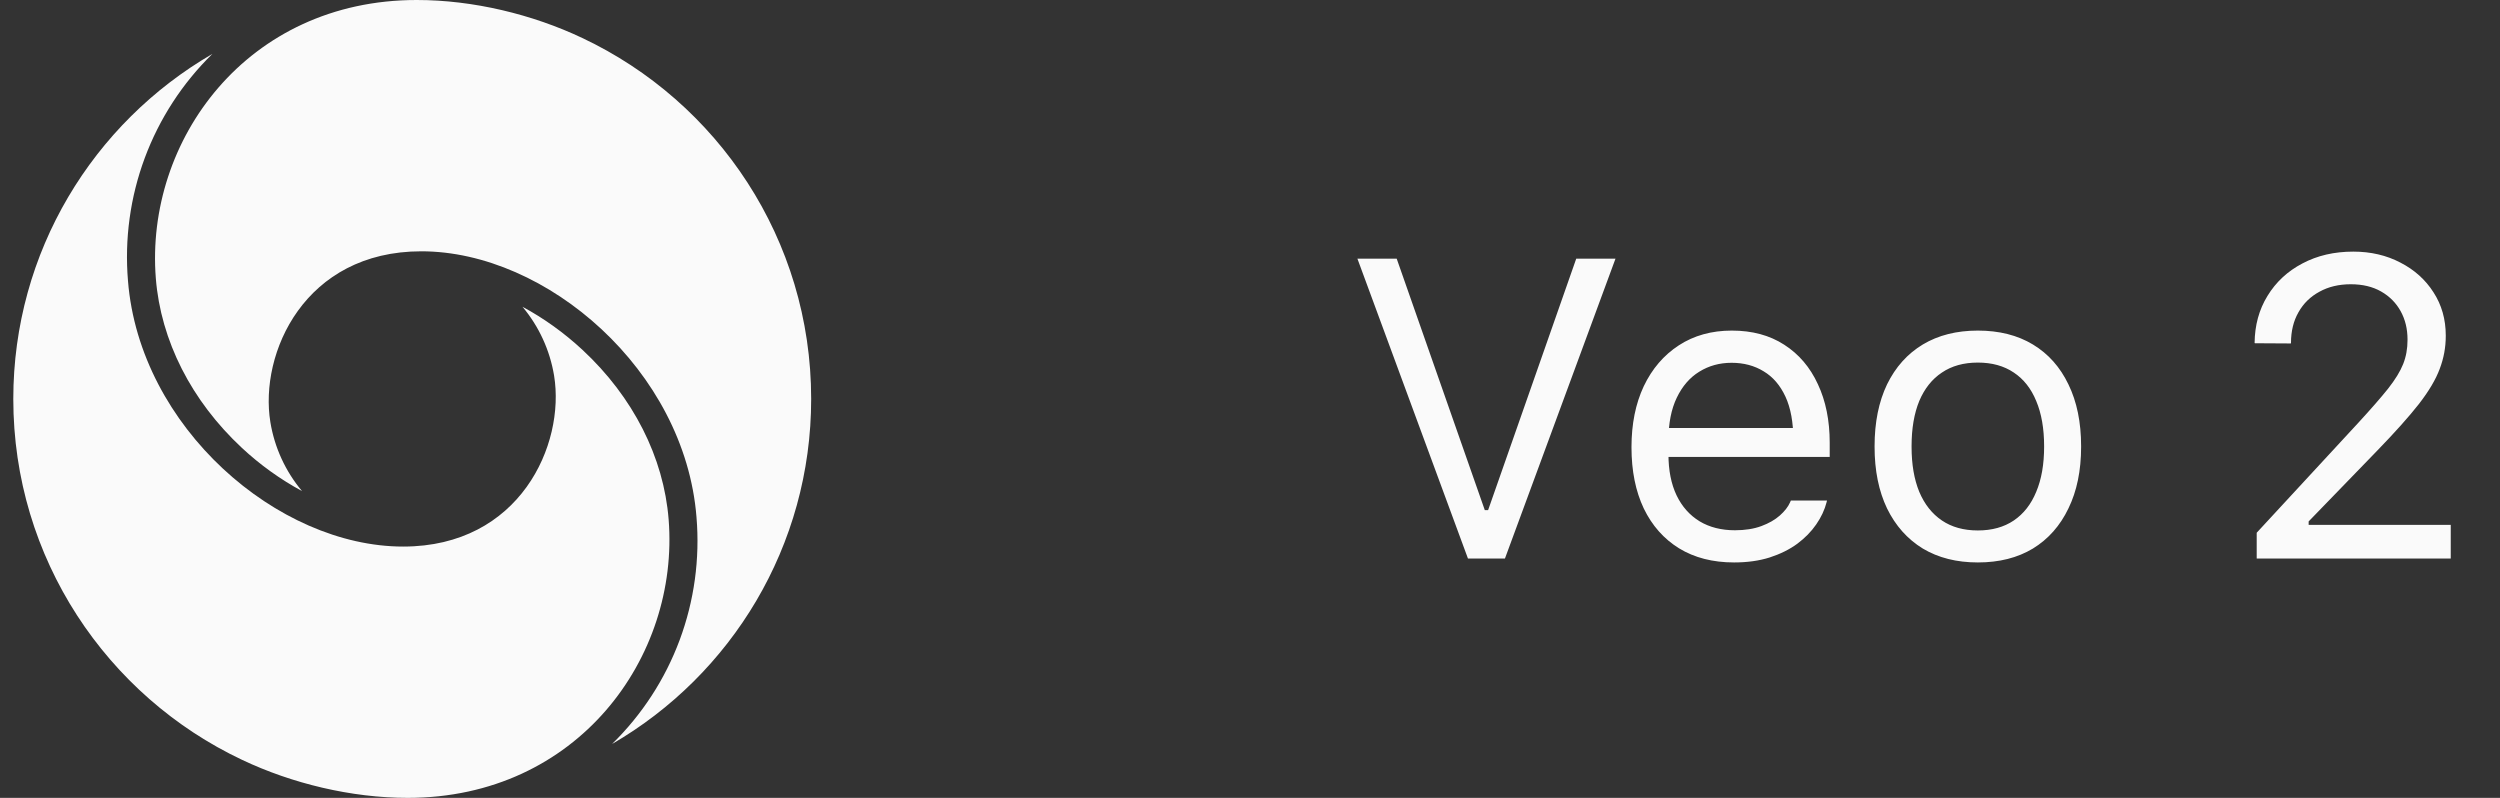
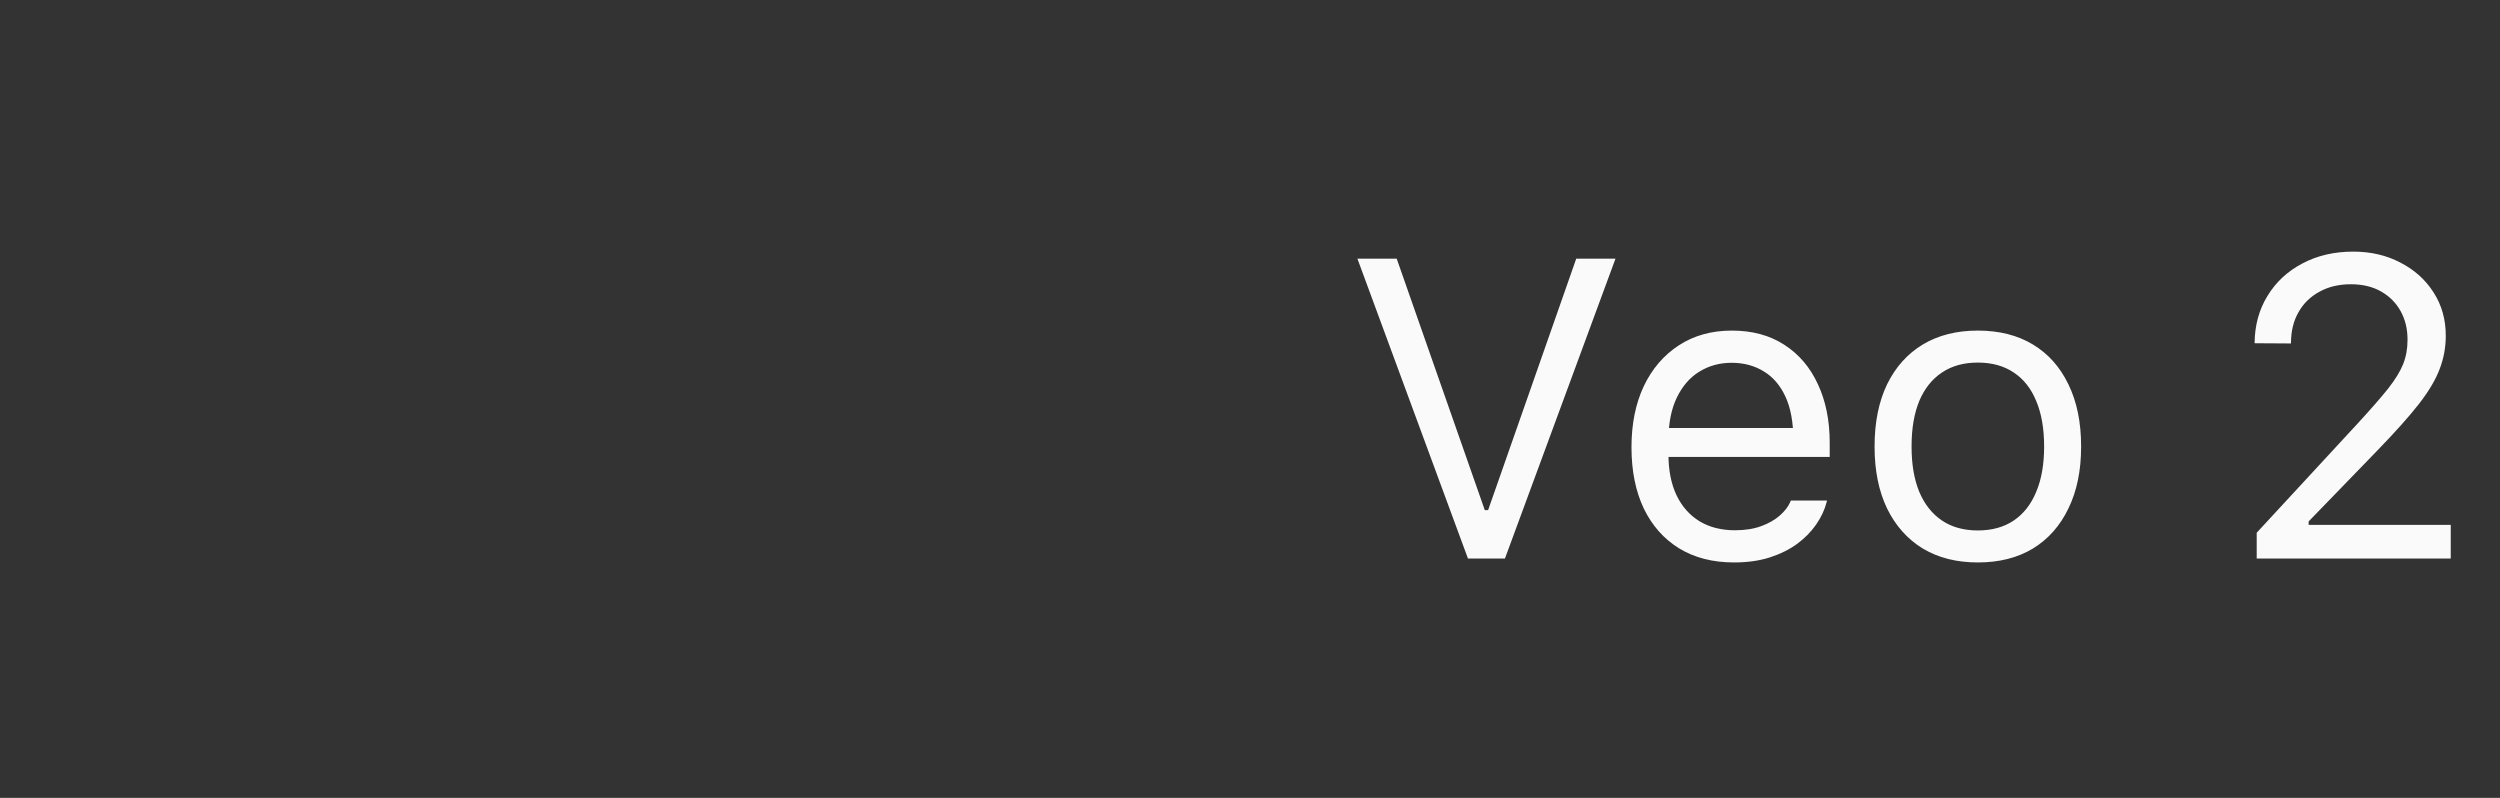
<svg xmlns="http://www.w3.org/2000/svg" width="94" height="30" viewBox="0 0 94 30" fill="none">
  <rect x="0" y="0" width="94" height="30" fill="#333333" stroke="none" />
  <g clip-path="url(#clip0_252_3943)">
-     <path fill-rule="evenodd" clip-rule="evenodd" d="M7.985 2.027C6.86 3.128 5.993 4.463 5.444 5.937C4.896 7.412 4.68 8.99 4.812 10.557C5.249 16.067 10.445 20.551 15.158 20.551C19.541 20.551 21.258 16.725 20.834 14.126C20.677 13.172 20.267 12.277 19.646 11.535C20.436 11.96 21.201 12.505 21.907 13.16C23.808 14.929 24.957 17.196 25.141 19.535C25.55 24.704 21.725 30 15.329 30C13.21 30 10.979 29.46 9.104 28.571C4.02 26.171 0.5 20.996 0.5 15.002C0.5 9.464 3.506 4.625 7.985 2.027ZM15.67 0C17.79 0 20.021 0.54 21.895 1.429C26.983 3.829 30.5 9.004 30.5 14.998C30.5 20.536 27.494 25.376 23.015 27.973C24.14 26.872 25.008 25.537 25.556 24.063C26.104 22.588 26.32 21.01 26.188 19.442C25.751 13.932 20.555 9.449 15.842 9.449C11.459 9.449 9.742 13.275 10.166 15.874C10.323 16.829 10.734 17.724 11.357 18.465C10.537 18.022 9.777 17.476 9.095 16.84C7.195 15.071 6.045 12.806 5.859 10.465C5.45 5.296 9.275 0 15.671 0H15.67Z" fill="#FAFAFA" />
-   </g>
+     </g>
  <path d="M55.195 21L51.039 9.727H52.516L55.828 19.18H55.953L59.266 9.727H60.742L56.586 21H55.195ZM65.203 21.148C64.401 21.148 63.711 20.971 63.133 20.617C62.56 20.263 62.117 19.763 61.805 19.117C61.497 18.466 61.344 17.701 61.344 16.82V16.812C61.344 15.943 61.497 15.18 61.805 14.523C62.117 13.867 62.557 13.354 63.125 12.984C63.693 12.615 64.357 12.43 65.117 12.43C65.883 12.43 66.539 12.607 67.086 12.961C67.638 13.315 68.06 13.81 68.352 14.445C68.648 15.075 68.797 15.81 68.797 16.648V17.18H62.047V16.094H68.102L67.43 17.086V16.547C67.43 15.885 67.331 15.341 67.133 14.914C66.935 14.487 66.662 14.169 66.312 13.961C65.963 13.747 65.562 13.641 65.109 13.641C64.656 13.641 64.25 13.753 63.891 13.977C63.536 14.195 63.255 14.521 63.047 14.953C62.839 15.385 62.734 15.917 62.734 16.547V17.086C62.734 17.685 62.836 18.198 63.039 18.625C63.242 19.047 63.531 19.372 63.906 19.602C64.281 19.826 64.724 19.938 65.234 19.938C65.615 19.938 65.945 19.885 66.227 19.781C66.508 19.677 66.74 19.544 66.922 19.383C67.104 19.221 67.232 19.057 67.305 18.891L67.336 18.82H68.695L68.68 18.883C68.607 19.169 68.477 19.448 68.289 19.719C68.107 19.984 67.87 20.227 67.578 20.445C67.287 20.659 66.94 20.831 66.539 20.961C66.143 21.086 65.698 21.148 65.203 21.148ZM74.367 21.148C73.57 21.148 72.88 20.974 72.297 20.625C71.719 20.271 71.271 19.768 70.953 19.117C70.641 18.466 70.484 17.693 70.484 16.797V16.781C70.484 15.88 70.641 15.104 70.953 14.453C71.271 13.802 71.719 13.302 72.297 12.953C72.88 12.604 73.57 12.43 74.367 12.43C75.169 12.43 75.859 12.604 76.438 12.953C77.016 13.302 77.461 13.802 77.773 14.453C78.091 15.104 78.25 15.88 78.25 16.781V16.797C78.25 17.693 78.091 18.466 77.773 19.117C77.461 19.768 77.016 20.271 76.438 20.625C75.859 20.974 75.169 21.148 74.367 21.148ZM74.367 19.945C74.898 19.945 75.349 19.82 75.719 19.57C76.088 19.32 76.37 18.961 76.562 18.492C76.76 18.023 76.859 17.458 76.859 16.797V16.781C76.859 16.115 76.76 15.547 76.562 15.078C76.37 14.609 76.088 14.253 75.719 14.008C75.349 13.758 74.898 13.633 74.367 13.633C73.836 13.633 73.385 13.758 73.016 14.008C72.646 14.253 72.362 14.609 72.164 15.078C71.971 15.547 71.875 16.115 71.875 16.781V16.797C71.875 17.458 71.971 18.023 72.164 18.492C72.362 18.961 72.646 19.32 73.016 19.57C73.385 19.82 73.836 19.945 74.367 19.945ZM84.852 21V20.031L88.664 15.906C89.143 15.385 89.518 14.956 89.789 14.617C90.06 14.273 90.25 13.963 90.359 13.688C90.469 13.412 90.523 13.109 90.523 12.781V12.766C90.523 12.37 90.438 12.016 90.266 11.703C90.094 11.391 89.849 11.143 89.531 10.961C89.213 10.779 88.833 10.688 88.391 10.688C87.943 10.688 87.549 10.781 87.211 10.969C86.872 11.151 86.609 11.409 86.422 11.742C86.234 12.07 86.141 12.456 86.141 12.898L86.133 12.914L84.789 12.906L84.773 12.898C84.779 12.232 84.94 11.641 85.258 11.125C85.576 10.604 86.013 10.198 86.57 9.906C87.128 9.609 87.766 9.461 88.484 9.461C89.141 9.461 89.732 9.599 90.258 9.875C90.784 10.146 91.198 10.518 91.5 10.992C91.807 11.466 91.961 12.008 91.961 12.617V12.633C91.961 13.06 91.885 13.471 91.734 13.867C91.588 14.263 91.328 14.703 90.953 15.188C90.578 15.667 90.049 16.258 89.367 16.961L86.453 19.969L86.805 19.32V19.969L86.461 19.734H92.148V21H84.852Z" fill="#FAFAFA" />
  <defs>
    <clipPath id="clip0_252_3943">
-       <rect width="30" height="30" fill="white" transform="translate(0.5)" />
-     </clipPath>
+       </clipPath>
  </defs>
</svg>